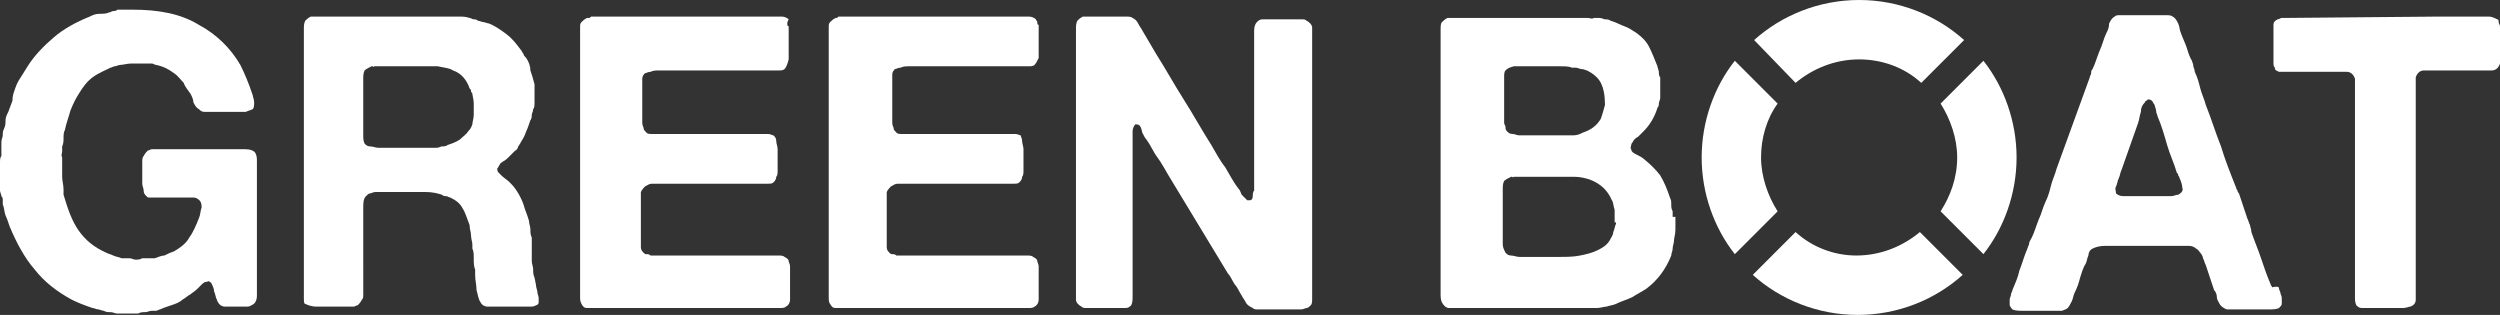
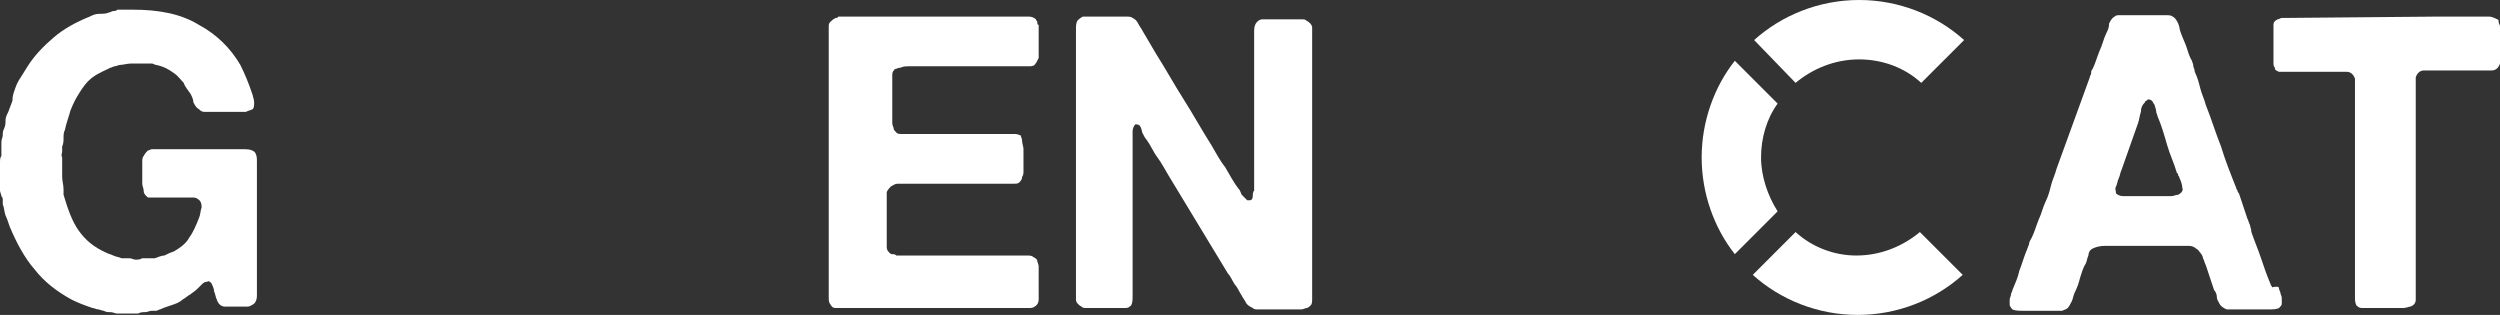
<svg xmlns="http://www.w3.org/2000/svg" version="1.1" id="레이어_1" x="0px" y="0px" viewBox="0 0 181 22.8" style="enable-background:new 0 0 181 22.8;" xml:space="preserve">
  <rect x="0" y="0" width="181" height="22.8" fill="#333333" stroke="none" />
  <style type="text/css">
	.st0{fill:#FFFFFF;}
</style>
  <g>
    <path class="st0" d="M9.6,0.7c1.9,0,3.5,0.3,4.8,1.1c1.3,0.7,2.3,1.7,3,2.9C17.7,5.3,18,6,18.3,6.9c0,0.1,0.1,0.3,0.1,0.5   s0,0.4-0.1,0.5C18.1,8,18,8,17.8,8.1c-0.2,0-0.4,0-0.6,0h-1.8c-0.2,0-0.4,0-0.6,0c-0.2,0-0.3-0.1-0.4-0.2c-0.2-0.1-0.3-0.3-0.4-0.5   c0-0.2-0.1-0.4-0.2-0.6c-0.2-0.3-0.4-0.5-0.5-0.8c-0.2-0.2-0.4-0.5-0.7-0.7c-0.4-0.3-0.8-0.5-1.3-0.6c-0.1,0-0.2-0.1-0.3-0.1   s-0.2,0-0.3,0s-0.1,0-0.3,0s-0.5,0-0.9,0c-0.3,0-0.6,0.1-0.8,0.1c-0.1,0-0.3,0.1-0.4,0.1C8.2,4.8,8.1,4.9,8,4.9   C7.6,5.1,7.1,5.3,6.7,5.6S6,6.3,5.7,6.8C5.5,7.1,5.3,7.5,5.1,8C5,8.4,4.8,8.9,4.7,9.4C4.6,9.6,4.6,9.8,4.6,10s0,0.4-0.1,0.6V11   c0,0.1-0.1,0.2,0,0.4c0,0.1,0,0.3,0,0.4c0,0.3,0,0.7,0,1s0.1,0.6,0.1,0.9c0,0.1,0,0.1,0,0.2c0,0.1,0,0.1,0,0.2   c0.3,1,0.6,1.9,1.1,2.6s1.1,1.2,2,1.6c0.2,0.1,0.3,0.1,0.5,0.2s0.4,0.1,0.6,0.2c0.1,0,0.2,0,0.3,0s0.2,0,0.3,0s0.3,0.1,0.4,0.1   c0.2,0,0.3,0,0.5-0.1c0.1,0,0.2,0,0.3,0s0.2,0,0.2,0c0.1,0,0.2,0,0.2,0c0.1,0,0.1,0,0.2,0c0.3-0.1,0.5-0.2,0.7-0.2   c0.2-0.1,0.4-0.2,0.7-0.3c0.5-0.3,0.9-0.6,1.1-1c0.3-0.4,0.5-0.9,0.7-1.4c0.1-0.2,0.1-0.5,0.2-0.8c0-0.3-0.1-0.5-0.3-0.6   c-0.1-0.1-0.3-0.1-0.4-0.1c-0.2,0-0.4,0-0.5,0H12c-0.1,0-0.2,0-0.4,0c-0.1,0-0.3,0-0.4,0H11c-0.1,0-0.2,0-0.2,0   c-0.1,0-0.1,0-0.2-0.1c-0.1-0.1-0.2-0.2-0.2-0.4s-0.1-0.3-0.1-0.5s0-0.4,0-0.6c0-0.2,0-0.4,0-0.6c0-0.2,0-0.3,0-0.4   c0-0.1,0-0.3,0.1-0.4c0.1-0.2,0.2-0.3,0.3-0.4c0.1,0,0.2-0.1,0.3-0.1h0.3c0.1,0,0.1,0,0.2,0c0.1,0,0.2,0,0.2,0h0.8h4.1   c0.3,0,0.7,0,1.1,0s0.7,0.1,0.8,0.3c0.1,0.2,0.1,0.4,0.1,0.6c0,0.3,0,0.5,0,0.7v3.1v4.8c0,0.4,0,0.7,0,1.1c0,0.3-0.1,0.6-0.4,0.7   c-0.1,0.1-0.3,0.1-0.4,0.1c-0.2,0-0.3,0-0.5,0c-0.4,0-0.7,0-1,0s-0.5-0.2-0.6-0.5c-0.1-0.2-0.1-0.4-0.2-0.6c0-0.2-0.1-0.4-0.2-0.6   l-0.1-0.1c-0.1,0-0.1-0.1-0.2,0c-0.2,0-0.3,0.1-0.4,0.2c-0.1,0.1-0.2,0.2-0.3,0.3c-0.2,0.2-0.4,0.3-0.5,0.4   c-0.2,0.1-0.4,0.3-0.6,0.4c-0.2,0.2-0.5,0.3-0.8,0.4s-0.6,0.2-0.8,0.3c-0.1,0-0.2,0.1-0.3,0.1s-0.2,0-0.3,0c-0.2,0-0.3,0.1-0.5,0.1   s-0.3,0-0.5,0.1c-0.1,0-0.2,0-0.3,0s-0.2,0-0.3,0H9.3c-0.1,0-0.2,0-0.3,0s-0.2,0-0.3,0H8.5c-0.2,0-0.3-0.1-0.5-0.1s-0.3,0-0.5-0.1   c-0.1,0-0.3-0.1-0.4-0.1s-0.3-0.1-0.4-0.1c-0.6-0.2-1.1-0.4-1.5-0.6c-1.1-0.6-2-1.3-2.7-2.2c-0.7-0.8-1.3-1.9-1.8-3.1   c-0.1-0.3-0.2-0.6-0.3-0.8c-0.1-0.3-0.1-0.6-0.2-0.8c0-0.1,0-0.2,0-0.3s0-0.2-0.1-0.3c0-0.1-0.1-0.3-0.1-0.4c0-0.1,0-0.3-0.1-0.5   c0-0.1-0.1-0.2,0-0.3c0-0.1,0-0.2,0-0.3v-0.5C0,12.2,0,12,0,11.8s0-0.4,0.1-0.5V11c0-0.1,0-0.2,0-0.4c0-0.1,0-0.2,0-0.3   c0-0.2,0.1-0.4,0.1-0.5c0-0.2,0-0.3,0.1-0.5s0.1-0.4,0.1-0.6c0-0.2,0.1-0.4,0.2-0.6c0.1-0.3,0.2-0.5,0.3-0.8c0-0.4,0.1-0.6,0.2-0.9   c0.1-0.3,0.2-0.5,0.4-0.8C1.7,5.3,1.8,5.1,2,4.8C2.5,4,3.2,3.3,3.9,2.7s1.6-1.1,2.6-1.5C6.7,1.1,6.9,1,7.2,1c0.2,0,0.5,0,0.7-0.1   c0.1,0,0.2-0.1,0.3-0.1c0.1,0,0.2,0,0.3-0.1c0.1,0,0.3,0,0.4,0c0.1,0,0.3,0,0.4,0c0,0,0.1,0,0.2,0C9.5,0.7,9.5,0.7,9.6,0.7z" />
-     <path class="st0" d="M39,21.6c0,0.1,0,0.2,0,0.3c0,0.1-0.1,0.2-0.2,0.2c-0.1,0.1-0.3,0.1-0.5,0.1s-0.4,0-0.6,0h-1.6   c-0.3,0-0.6,0-0.8,0s-0.4-0.1-0.5-0.3c-0.2-0.3-0.2-0.6-0.3-0.9c0-0.4-0.1-0.7-0.1-1.1c0-0.1,0-0.2,0-0.2c0-0.1,0-0.1,0-0.2   c-0.1-0.2-0.1-0.5-0.1-0.8s0-0.5-0.1-0.7c0-0.1,0-0.1,0-0.3c0-0.2-0.1-0.4-0.1-0.7c0-0.2-0.1-0.4-0.1-0.7c-0.2-0.5-0.3-0.9-0.5-1.2   c-0.2-0.4-0.5-0.6-0.9-0.8c-0.1,0-0.2-0.1-0.3-0.1s-0.2,0-0.3-0.1c-0.3-0.1-0.7-0.2-1.2-0.2c-0.4,0-0.9,0-1.3,0h-2.3   c-0.2,0-0.3,0.1-0.4,0.1s-0.2,0.1-0.3,0.2c-0.2,0.2-0.2,0.5-0.2,0.9s0,0.8,0,1.1V20c0,0.2,0,0.3,0,0.5s0,0.3,0,0.5s0,0.3,0,0.4   s0,0.2-0.1,0.3c-0.1,0.2-0.2,0.3-0.3,0.4c-0.1,0-0.2,0.1-0.3,0.1c-0.1,0-0.3,0-0.4,0h-1.3c-0.3,0-0.6,0-1,0c-0.3,0-0.6-0.1-0.8-0.2   C22,22,22,21.8,22,21.5s0-0.5,0-0.8V2.8c0-0.2,0-0.4,0-0.7c0-0.2,0-0.4,0.1-0.6c0.1-0.1,0.2-0.2,0.4-0.3h0.1h0.1h9.6   c0.3,0,0.6,0,0.9,0c0.3,0,0.5,0,0.8,0.1c0.1,0,0.2,0.1,0.3,0.1s0.2,0,0.3,0.1c0.1,0,0.3,0.1,0.4,0.1c0.1,0,0.3,0.1,0.4,0.1   c0.5,0.2,0.9,0.5,1.3,0.8c0.4,0.3,0.7,0.7,1,1.1c0.1,0.1,0.1,0.2,0.2,0.3c0,0.1,0.1,0.2,0.2,0.3c0.2,0.3,0.3,0.6,0.3,0.9   c0.1,0.3,0.2,0.6,0.3,1c0,0.1,0,0.2,0,0.2c0,0.1,0,0.2,0,0.2v0.3c0,0.2,0,0.3,0,0.6c0,0.2,0,0.4-0.1,0.5c0,0.2-0.1,0.3-0.1,0.4   c0,0.1,0,0.3-0.1,0.4c-0.1,0.3-0.2,0.6-0.3,0.8c-0.1,0.3-0.2,0.5-0.4,0.8c0,0.1-0.1,0.1-0.1,0.2c-0.1,0.1-0.1,0.1-0.1,0.2   c-0.1,0.1-0.1,0.2-0.2,0.2c-0.1,0.1-0.1,0.1-0.2,0.2c-0.1,0.1-0.2,0.2-0.3,0.3s-0.2,0.2-0.4,0.3c-0.1,0.1-0.2,0.1-0.2,0.2   c-0.1,0.1-0.1,0.2-0.2,0.3c0,0.1,0,0.2,0.1,0.3s0.1,0.1,0.2,0.2c0.2,0.2,0.4,0.3,0.6,0.5c0.2,0.2,0.3,0.3,0.5,0.6s0.4,0.7,0.5,1   c0.1,0.4,0.3,0.8,0.4,1.2c0,0.2,0.1,0.4,0.1,0.6c0,0.2,0,0.4,0.1,0.6c0,0.1,0,0.2,0,0.3c0,0.1,0,0.2,0,0.3c0,0.1,0,0.2,0,0.3   c0,0.1,0,0.2,0,0.3c0,0.1,0,0.2,0,0.2c0,0.1,0,0.2,0,0.3c0,0.2,0.1,0.4,0.1,0.6s0,0.4,0.1,0.6l0.1,0.5c0,0.2,0.1,0.4,0.1,0.5   C38.9,21.3,39,21.4,39,21.6z M34.3,8.3c0-0.2,0-0.5,0-0.8s-0.1-0.6-0.1-0.7s-0.1-0.1-0.1-0.2s0-0.1-0.1-0.2   c-0.2-0.6-0.6-1.1-1.2-1.3c-0.3-0.2-0.7-0.2-1.1-0.3c-0.4,0-0.9,0-1.3,0h-3.3c0,0-0.1,0.1-0.1,0h-0.1c-0.2,0.1-0.4,0.2-0.5,0.3   c-0.1,0.2-0.1,0.4-0.1,0.6s0,0.5,0,0.7v2.7c0,0.2,0,0.5,0,0.7s0,0.4,0.1,0.6c0.1,0.1,0.2,0.2,0.4,0.2c0.2,0,0.4,0.1,0.6,0.1   s0.4,0,0.7,0c0.2,0,0.4,0,0.6,0h1.7c0.1,0,0.3,0,0.4,0c0.2,0,0.3,0,0.4,0h0.4c0.2,0,0.3-0.1,0.4-0.1c0.1,0,0.3,0,0.4-0.1   c0.3-0.1,0.6-0.2,0.9-0.4c0.2-0.2,0.5-0.4,0.6-0.6C34,9.4,34.1,9.3,34.2,9C34.2,8.8,34.3,8.6,34.3,8.3z" />
-     <path class="st0" d="M42.8,1.2h10.6h2.5c0.2,0,0.4,0,0.7,0c0.2,0,0.4,0.1,0.5,0.2C57,1.6,57,1.6,57,1.7s0,0.2,0.1,0.2v0.3   c0,0.1,0,0.3,0,0.4c0,0.2,0,0.3,0,0.4c0,0.2,0,0.3,0,0.5c0,0.1,0,0.3,0,0.4s0,0.2,0,0.4C57,4.7,56.9,4.9,56.8,5   c-0.1,0.1-0.3,0.1-0.4,0.1c-0.2,0-0.4,0-0.5,0h-2h-5.1c-0.2,0-0.3,0-0.5,0s-0.4,0-0.6,0c-0.2,0-0.4,0-0.6,0.1   c-0.2,0-0.3,0.1-0.4,0.1c-0.1,0.1-0.2,0.2-0.2,0.4c0,0.2,0,0.4,0,0.6V8v0.9c0,0.2,0.1,0.3,0.1,0.4c0,0.1,0.1,0.2,0.2,0.3   c0.1,0.1,0.2,0.1,0.4,0.1s0.3,0,0.5,0h1.5H54c0.1,0,0.3,0,0.5,0s0.4,0,0.6,0c0.2,0,0.4,0,0.5,0c0.2,0,0.3,0.1,0.4,0.1   c0.1,0.1,0.2,0.2,0.2,0.4s0.1,0.4,0.1,0.6c0,0.2,0,0.4,0,0.6c0,0.2,0,0.4,0,0.6c0,0.1,0,0.3,0,0.4c0,0.1,0,0.3-0.1,0.4   c0,0.2-0.1,0.3-0.2,0.4c-0.1,0.1-0.2,0.1-0.4,0.1s-0.3,0-0.5,0s-0.4,0-0.6,0c-0.2,0-0.4,0-0.5,0h-5.5c-0.2,0-0.4,0-0.7,0   c-0.2,0-0.4,0-0.6,0c-0.2,0-0.3,0.1-0.5,0.2c-0.1,0.1-0.2,0.2-0.3,0.4c0,0.1,0,0.2,0,0.3s0,0.2,0,0.3v1.1v1.7c0,0.2,0,0.4,0,0.6   s0.1,0.3,0.2,0.4c0.1,0.1,0.1,0.1,0.2,0.1c0.1,0,0.2,0,0.3,0.1h0.3c0.1,0,0.2,0,0.3,0s0.2,0,0.3,0h1.2h5.3H56c0.2,0,0.3,0,0.4,0   c0.1,0,0.3,0,0.4,0.1c0.2,0.1,0.3,0.2,0.3,0.3c0,0.1,0.1,0.2,0.1,0.4c0,0.1,0,0.3,0,0.4V21c0,0.2,0,0.5,0,0.7s-0.1,0.4-0.3,0.5   c-0.1,0.1-0.3,0.1-0.4,0.1c-0.2,0-0.4,0-0.6,0h-2.1h-8.4h-2.2c-0.3,0-0.5,0-0.7,0s-0.3-0.1-0.4-0.3C42,21.8,42,21.7,42,21.5   s0-0.4,0-0.5v-2.1v-8V4.3V2.5c0-0.2,0-0.4,0-0.5c0-0.2,0-0.3,0.1-0.4s0.2-0.2,0.4-0.3h0.1C42.7,1.3,42.7,1.3,42.8,1.2z" />
    <path class="st0" d="M60.7,1.2h10.6h2.5c0.2,0,0.4,0,0.7,0c0.2,0,0.4,0.1,0.5,0.2c0,0.1,0.1,0.1,0.1,0.2s0,0.2,0.1,0.2v0.3   c0,0.1,0,0.3,0,0.4c0,0.2,0,0.3,0,0.4c0,0.2,0,0.3,0,0.5c0,0.1,0,0.3,0,0.4c0,0.1,0,0.2,0,0.4c-0.1,0.2-0.2,0.4-0.3,0.5   c-0.1,0.1-0.3,0.1-0.4,0.1c-0.2,0-0.4,0-0.5,0h-2h-5.1c-0.2,0-0.3,0-0.5,0s-0.4,0-0.6,0s-0.4,0-0.6,0.1C65,4.9,64.9,5,64.8,5   c-0.1,0.1-0.2,0.2-0.2,0.4c0,0.2,0,0.4,0,0.6v2v0.9c0,0.2,0.1,0.3,0.1,0.4c0,0.1,0.1,0.2,0.2,0.3s0.2,0.1,0.4,0.1   c0.2,0,0.3,0,0.5,0H67h4.9c0.1,0,0.3,0,0.5,0s0.4,0,0.6,0s0.4,0,0.5,0c0.2,0,0.3,0.1,0.4,0.1c0,0.1,0.1,0.2,0.1,0.4   s0.1,0.4,0.1,0.6c0,0.2,0,0.4,0,0.6c0,0.2,0,0.4,0,0.6c0,0.1,0,0.3,0,0.4c0,0.1,0,0.3-0.1,0.4c0,0.2-0.1,0.3-0.2,0.4   c-0.1,0.1-0.2,0.1-0.4,0.1c-0.2,0-0.3,0-0.5,0s-0.4,0-0.6,0s-0.4,0-0.5,0h-5.5c-0.2,0-0.4,0-0.7,0c-0.2,0-0.4,0-0.6,0   s-0.3,0.1-0.5,0.2c-0.1,0.1-0.2,0.2-0.3,0.4c0,0.1,0,0.2,0,0.3s0,0.2,0,0.3v1.1v1.7c0,0.2,0,0.4,0,0.6s0.1,0.3,0.2,0.4   s0.1,0.1,0.2,0.1s0.2,0,0.3,0.1h0.3c0.1,0,0.2,0,0.3,0c0.1,0,0.2,0,0.3,0H67h5.3H74c0.2,0,0.3,0,0.4,0s0.3,0,0.4,0.1   c0.2,0.1,0.3,0.2,0.3,0.3c0,0.1,0.1,0.2,0.1,0.4c0,0.1,0,0.3,0,0.4V21c0,0.2,0,0.5,0,0.7s-0.1,0.4-0.3,0.5   c-0.1,0.1-0.3,0.1-0.4,0.1c-0.2,0-0.4,0-0.6,0h-2.1h-8.4h-2.2c-0.3,0-0.5,0-0.7,0s-0.3-0.1-0.4-0.3C60,21.9,60,21.7,60,21.5   s0-0.4,0-0.5v-2.1v-8V4.3V2.5c0-0.2,0-0.4,0-0.5c0-0.2,0-0.3,0.1-0.4s0.2-0.2,0.4-0.3h0.1C60.6,1.3,60.6,1.3,60.7,1.2z" />
    <path class="st0" d="M78.6,1.2h2.3c0.2,0,0.4,0,0.6,0s0.4,0,0.5,0.1c0.2,0.1,0.3,0.2,0.4,0.4s0.2,0.3,0.3,0.5l1,1.7   c0.7,1.1,1.3,2.2,2,3.3s1.3,2.2,2,3.3c0.3,0.5,0.6,1.1,1,1.6c0.3,0.5,0.6,1.1,1,1.6c0.1,0.1,0.1,0.2,0.2,0.4   c0.1,0.1,0.2,0.2,0.3,0.3l0.1,0.1c0.1,0,0.1,0,0.2,0s0.2-0.1,0.2-0.3c0-0.1,0-0.3,0.1-0.4c0-0.1,0-0.3,0-0.5s0-0.3,0-0.5V11V4.2V3   c0-0.1,0-0.2,0-0.3s0-0.2,0-0.3V2.2c0-0.3,0.1-0.5,0.2-0.6s0.2-0.2,0.4-0.2c0.2,0,0.3,0,0.6,0h1.7c0.2,0,0.3,0,0.5,0s0.3,0,0.4,0.1   C94.8,1.6,95,1.8,95,2s0,0.5,0,0.9v3.2v12.4V21c0,0.2,0,0.4,0,0.6s0,0.4-0.1,0.5s-0.2,0.2-0.3,0.2c-0.1,0-0.2,0.1-0.4,0.1h-1h-1.6   c-0.2,0-0.3,0-0.5,0s-0.3,0-0.4-0.1c-0.2-0.1-0.4-0.2-0.5-0.4c-0.1-0.2-0.2-0.3-0.3-0.5c-0.2-0.3-0.3-0.6-0.5-0.8   c-0.2-0.3-0.3-0.6-0.5-0.8l-4.3-7.1c-0.3-0.5-0.5-0.9-0.8-1.3c-0.3-0.4-0.5-0.9-0.8-1.3c-0.1-0.1-0.2-0.3-0.3-0.5   C82.6,9.1,82.5,9,82.2,9C82.1,9.1,82,9.3,82,9.5s0,0.4,0,0.7v2.1v7v1.2c0,0.1,0,0.2,0,0.3c0,0.1,0,0.2,0,0.3v0.3   c0,0.3,0,0.5-0.1,0.7c-0.1,0.1-0.2,0.2-0.4,0.2c-0.2,0-0.3,0-0.6,0h-1.7c-0.2,0-0.3,0-0.5,0s-0.3,0-0.4-0.1   c-0.2-0.1-0.4-0.3-0.4-0.5c0-0.3,0-0.6,0-0.9v-3.4V5.6V2.8c0-0.2,0-0.4,0-0.7c0-0.2,0-0.4,0.1-0.6c0.1-0.1,0.2-0.2,0.4-0.3   L78.6,1.2C78.5,1.3,78.6,1.2,78.6,1.2z" />
-     <path class="st0" d="M121.3,15.7c0,0.2,0,0.5,0,0.9s-0.1,0.6-0.1,0.8c0,0.2-0.1,0.4-0.1,0.6s-0.1,0.3-0.1,0.5c-0.4,1-1,1.8-1.8,2.4   c-0.3,0.2-0.7,0.4-1,0.6c-0.4,0.2-0.8,0.3-1.2,0.5c-0.2,0.1-0.4,0.1-0.7,0.2c-0.2,0-0.4,0.1-0.7,0.1c-0.1,0-0.2,0-0.3,0   c-0.1,0-0.2,0-0.3,0c-0.1,0-0.2,0-0.2,0c-0.1,0-0.2,0-0.3,0c-0.1,0-0.2,0-0.2,0c-0.1,0-0.2,0-0.3,0h-8.3c-0.3,0-0.6,0-0.8,0   c-0.2,0-0.4-0.2-0.5-0.4c-0.1-0.2-0.1-0.4-0.1-0.7c0-0.3,0-0.6,0-0.8V3c0-0.2,0-0.5,0-0.8s0-0.5,0.1-0.6s0.2-0.2,0.4-0.3h0.1h0.1   h8.4c0.1,0,0.3,0,0.4,0s0.3,0,0.4,0s0.2,0,0.3,0c0.1,0,0.2,0,0.3,0h0.2c0.1,0,0.2,0.1,0.4,0c0.1,0,0.3,0,0.4,0   c0.2,0,0.3,0.1,0.4,0.1s0.3,0,0.4,0.1c0.4,0.1,0.7,0.3,1,0.4s0.6,0.3,0.9,0.5c0.4,0.3,0.7,0.6,0.9,1c0.2,0.4,0.4,0.9,0.6,1.4   c0,0.1,0.1,0.3,0.1,0.4s0,0.3,0.1,0.4c0,0.1,0,0.2,0,0.2c0,0.1,0,0.2,0,0.2c0,0.1,0,0.1,0,0.2s0,0.2,0,0.2v0.3c0,0.1,0,0.1,0,0.2   s0,0.1,0,0.2s-0.1,0.3-0.1,0.4s0,0.2-0.1,0.3c-0.2,0.7-0.6,1.3-1,1.7c-0.1,0.1-0.3,0.3-0.4,0.4c-0.2,0.1-0.3,0.2-0.4,0.4   c0,0-0.1,0.1-0.1,0.2c0,0.1-0.1,0.2,0,0.3c0,0.2,0.2,0.3,0.4,0.4c0.2,0.1,0.4,0.2,0.5,0.3c0.5,0.4,0.9,0.8,1.2,1.2   c0.3,0.5,0.5,1,0.7,1.6c0.1,0.2,0.1,0.3,0.1,0.5s0,0.3,0.1,0.5v0.4H121.3z M109,5.1c-0.1,0.1-0.1,0.3-0.1,0.5s0,0.4,0,0.6v1.6   c0,0.1,0,0.3,0,0.4s0,0.3,0,0.4v0.3c0,0.1,0.1,0.2,0.1,0.3s0,0.2,0.1,0.3s0.2,0.2,0.4,0.2c0.2,0,0.3,0.1,0.5,0.1s0.4,0,0.6,0   s0.4,0,0.6,0c0.3,0,0.6,0,0.9,0s0.6,0,0.9,0s0.6,0,0.9,0s0.5-0.1,0.7-0.2c0.6-0.2,1-0.5,1.3-1c0.1-0.3,0.2-0.6,0.3-1   c0-0.7-0.1-1.2-0.3-1.6c-0.2-0.4-0.6-0.7-1-0.9c-0.1,0-0.2-0.1-0.4-0.1c-0.1,0-0.3-0.1-0.4-0.1s-0.2,0-0.3,0   c-0.2-0.1-0.5-0.1-0.8-0.1s-0.6,0-0.8,0h-2.4h-0.1h-0.1C109.2,4.9,109.1,5,109,5.1z M116.9,16.1c0-0.3,0-0.6,0-0.9   c-0.1-0.3-0.1-0.6-0.2-0.7c-0.3-0.7-0.8-1.2-1.6-1.5c-0.3-0.1-0.7-0.2-1.1-0.2s-0.8,0-1.2,0h-3.2c0,0-0.1,0.1-0.1,0h-0.1   c-0.2,0.1-0.4,0.2-0.5,0.3c-0.1,0.2-0.1,0.4-0.1,0.6c0,0.2,0,0.5,0,0.7V17c0,0.2,0,0.5,0,0.7s0.1,0.4,0.2,0.6   c0.1,0.1,0.2,0.2,0.4,0.2c0.2,0,0.4,0.1,0.6,0.1s0.4,0,0.7,0c0.2,0,0.4,0,0.6,0c0.6,0,1.1,0,1.6,0s1,0,1.5-0.1s0.9-0.2,1.3-0.4   c0.4-0.2,0.7-0.4,0.9-0.8c0.1-0.2,0.2-0.3,0.2-0.5c0.1-0.2,0.1-0.4,0.2-0.6v-0.1H116.9z" />
    <path class="st0" d="M165,20.9c0,0.1,0.1,0.2,0.1,0.3c0,0.1,0.1,0.2,0.1,0.4c0,0.1,0,0.3,0,0.4s-0.1,0.2-0.2,0.3   c-0.2,0.1-0.4,0.1-0.8,0.1c-0.4,0-0.6,0-0.9,0H162c-0.2,0-0.3,0-0.4,0c-0.1,0-0.2,0-0.4,0c-0.2-0.1-0.4-0.2-0.5-0.4   c-0.1-0.2-0.2-0.3-0.2-0.5s-0.1-0.4-0.2-0.5c-0.1-0.3-0.2-0.6-0.3-0.9s-0.2-0.6-0.3-0.9c-0.1-0.2-0.1-0.3-0.2-0.5   c0-0.1-0.1-0.3-0.2-0.4c-0.1-0.1-0.1-0.2-0.3-0.3c-0.1-0.1-0.3-0.2-0.5-0.2c-0.1,0-0.2,0-0.3,0s-0.2,0-0.3,0h-4.5c-0.3,0-0.7,0-1,0   c-0.4,0-0.7,0.1-0.9,0.2s-0.3,0.3-0.3,0.5c-0.1,0.2-0.1,0.4-0.2,0.6c-0.2,0.3-0.3,0.7-0.4,1c-0.1,0.4-0.2,0.7-0.4,1.1   c-0.1,0.2-0.1,0.4-0.2,0.6c-0.1,0.2-0.2,0.4-0.3,0.5s-0.2,0.1-0.4,0.2c-0.2,0-0.4,0-0.6,0c-0.2,0-0.4,0-0.7,0c-0.2,0-0.4,0-0.6,0   c-0.2,0-0.5,0-0.9,0c-0.3,0-0.6,0-0.8-0.1c-0.1-0.1-0.1-0.1-0.2-0.3c0-0.1,0-0.2,0-0.4c0-0.1,0.1-0.3,0.1-0.4s0.1-0.2,0.1-0.3   c0.2-0.5,0.4-0.9,0.5-1.4c0.2-0.5,0.3-0.9,0.5-1.4c0.1-0.2,0.1-0.3,0.2-0.5c0-0.2,0.1-0.3,0.2-0.5c0.2-0.4,0.3-0.8,0.5-1.3   c0.2-0.4,0.3-0.9,0.5-1.3c0.2-0.4,0.3-0.8,0.4-1.2c0.1-0.4,0.3-0.8,0.4-1.2c0.4-1.1,0.8-2.2,1.2-3.3s0.8-2.2,1.2-3.3   c0-0.1,0.1-0.2,0.1-0.3c0-0.1,0-0.2,0.1-0.3c0.2-0.4,0.3-0.8,0.5-1.3c0.2-0.4,0.3-0.9,0.5-1.3c0.1-0.2,0.2-0.4,0.2-0.7   c0.1-0.2,0.2-0.4,0.4-0.5c0.1-0.1,0.2-0.1,0.4-0.1h0.1h0.1h2.5c0.2,0,0.4,0,0.6,0c0.2,0,0.4,0,0.5,0.1c0.2,0.1,0.3,0.3,0.4,0.5   c0.1,0.2,0.1,0.5,0.2,0.7c0.1,0.3,0.3,0.7,0.4,1c0.1,0.3,0.2,0.7,0.4,1c0,0.1,0.1,0.2,0.1,0.4c0,0.1,0.1,0.2,0.1,0.4   c0.2,0.4,0.3,0.8,0.4,1.2c0.1,0.4,0.3,0.8,0.4,1.2c0.4,1,0.7,2,1.1,3c0.3,1,0.7,2,1.1,3c0,0.1,0.1,0.2,0.1,0.2c0,0.1,0,0.1,0.1,0.2   c0.1,0.3,0.2,0.6,0.3,0.9c0.1,0.3,0.2,0.6,0.3,0.9c0.1,0.2,0.1,0.3,0.2,0.5c0,0.1,0.1,0.3,0.1,0.5c0.2,0.6,0.5,1.3,0.7,1.9   s0.4,1.2,0.7,1.9c0,0.1,0.1,0.1,0.1,0.2C165,20.7,165,20.8,165,20.9z M157.7,14.1c0.2-0.1,0.4-0.3,0.3-0.5c0-0.2-0.1-0.5-0.2-0.7   c0-0.1-0.1-0.2-0.1-0.2c0-0.1,0-0.1-0.1-0.2c-0.2-0.7-0.5-1.3-0.7-2s-0.4-1.4-0.7-2.1c0-0.1-0.1-0.2-0.1-0.4c0-0.1-0.1-0.3-0.1-0.4   c-0.1-0.1-0.1-0.2-0.2-0.3c-0.1-0.1-0.2-0.1-0.3-0.1l-0.1,0.1c0,0-0.1,0-0.1,0.1c-0.2,0.2-0.3,0.4-0.3,0.7   c-0.1,0.3-0.1,0.5-0.2,0.8c-0.2,0.6-0.4,1.1-0.6,1.7c-0.2,0.6-0.4,1.1-0.6,1.7c-0.1,0.2-0.1,0.4-0.2,0.6c-0.1,0.2-0.1,0.4-0.2,0.6   c-0.1,0.2,0,0.3,0,0.5c0.1,0.1,0.3,0.2,0.5,0.2s0.4,0,0.7,0h2.2c0.2,0,0.4,0,0.6,0C157.4,14.2,157.5,14.1,157.7,14.1z" />
    <path class="st0" d="M176.6,1.2h2.9c0.2,0,0.5,0,0.7,0s0.4,0.1,0.6,0.2c0.1,0,0.1,0.1,0.1,0.2s0.1,0.2,0.1,0.3V2c0,0.1,0,0.2,0,0.3   s0,0.2,0,0.3v1.2c0,0.1,0,0.3,0,0.4s0,0.3,0,0.4c-0.1,0.3-0.3,0.5-0.6,0.5s-0.6,0-1,0h-2.9c-0.4,0-0.7,0-1,0s-0.5,0.2-0.6,0.5   c0,0.1,0,0.2,0,0.3c0,0.1,0,0.2,0,0.3c0,0.1,0,0.3,0,0.4s0,0.3,0,0.4v2.6v8.5v2.8c0,0.3,0,0.6,0,0.8c0,0.2-0.1,0.4-0.4,0.5   c-0.1,0-0.3,0.1-0.5,0.1s-0.3,0-0.5,0h-1.9c-0.2,0-0.4,0-0.6,0c-0.2,0-0.3-0.1-0.4-0.2c-0.1-0.2-0.1-0.4-0.1-0.6s0-0.5,0-0.8v-2.9   V9.5V7c0-0.1,0-0.3,0-0.4s0-0.3,0-0.4s0-0.2,0-0.3c0-0.1,0-0.2,0-0.2c-0.1-0.3-0.3-0.5-0.6-0.5s-0.6,0-1,0h-2.6c-0.2,0-0.4,0-0.7,0   s-0.5,0-0.6,0c-0.2-0.1-0.3-0.1-0.3-0.3c-0.1-0.1-0.1-0.2-0.1-0.4c0-0.2,0-0.3,0-0.5V2.5c0-0.3,0-0.5,0-0.7s0.1-0.3,0.3-0.4   c0.1,0,0.2-0.1,0.3-0.1h0.1L176.6,1.2L176.6,1.2z" />
  </g>
  <g>
    <path class="st0" d="M139.1,6l3.1-3.1c-2-1.8-4.7-2.9-7.6-2.9S129,1.1,127,2.9l3,3.1c1.2-1,2.8-1.7,4.6-1.7   C136.3,4.3,137.9,4.9,139.1,6z" />
-     <path class="st0" d="M140.5,15.3l3.1,3.1c1.5-1.9,2.4-4.4,2.4-7s-0.9-5.1-2.4-7l-3.1,3.1c0.7,1.1,1.2,2.5,1.2,3.9   C141.7,12.9,141.2,14.2,140.5,15.3z" />
-     <path class="st0" d="M128.7,7.5l-3.1-3.1c-1.5,1.9-2.4,4.4-2.4,7s0.9,5.1,2.4,7l3.1-3.1c-0.7-1.1-1.2-2.5-1.2-3.9   S127.9,8.6,128.7,7.5z" />
+     <path class="st0" d="M128.7,7.5l-3.1-3.1c-1.5,1.9-2.4,4.4-2.4,7s0.9,5.1,2.4,7l3.1-3.1c-0.7-1.1-1.2-2.5-1.2-3.9   S127.9,8.6,128.7,7.5" />
    <path class="st0" d="M130,16.8l-3.1,3.1c2,1.8,4.7,2.9,7.6,2.9s5.6-1.1,7.6-2.9l-3.1-3.1c-1.2,1-2.8,1.7-4.6,1.7   C132.8,18.5,131.2,17.9,130,16.8z" />
  </g>
</svg>